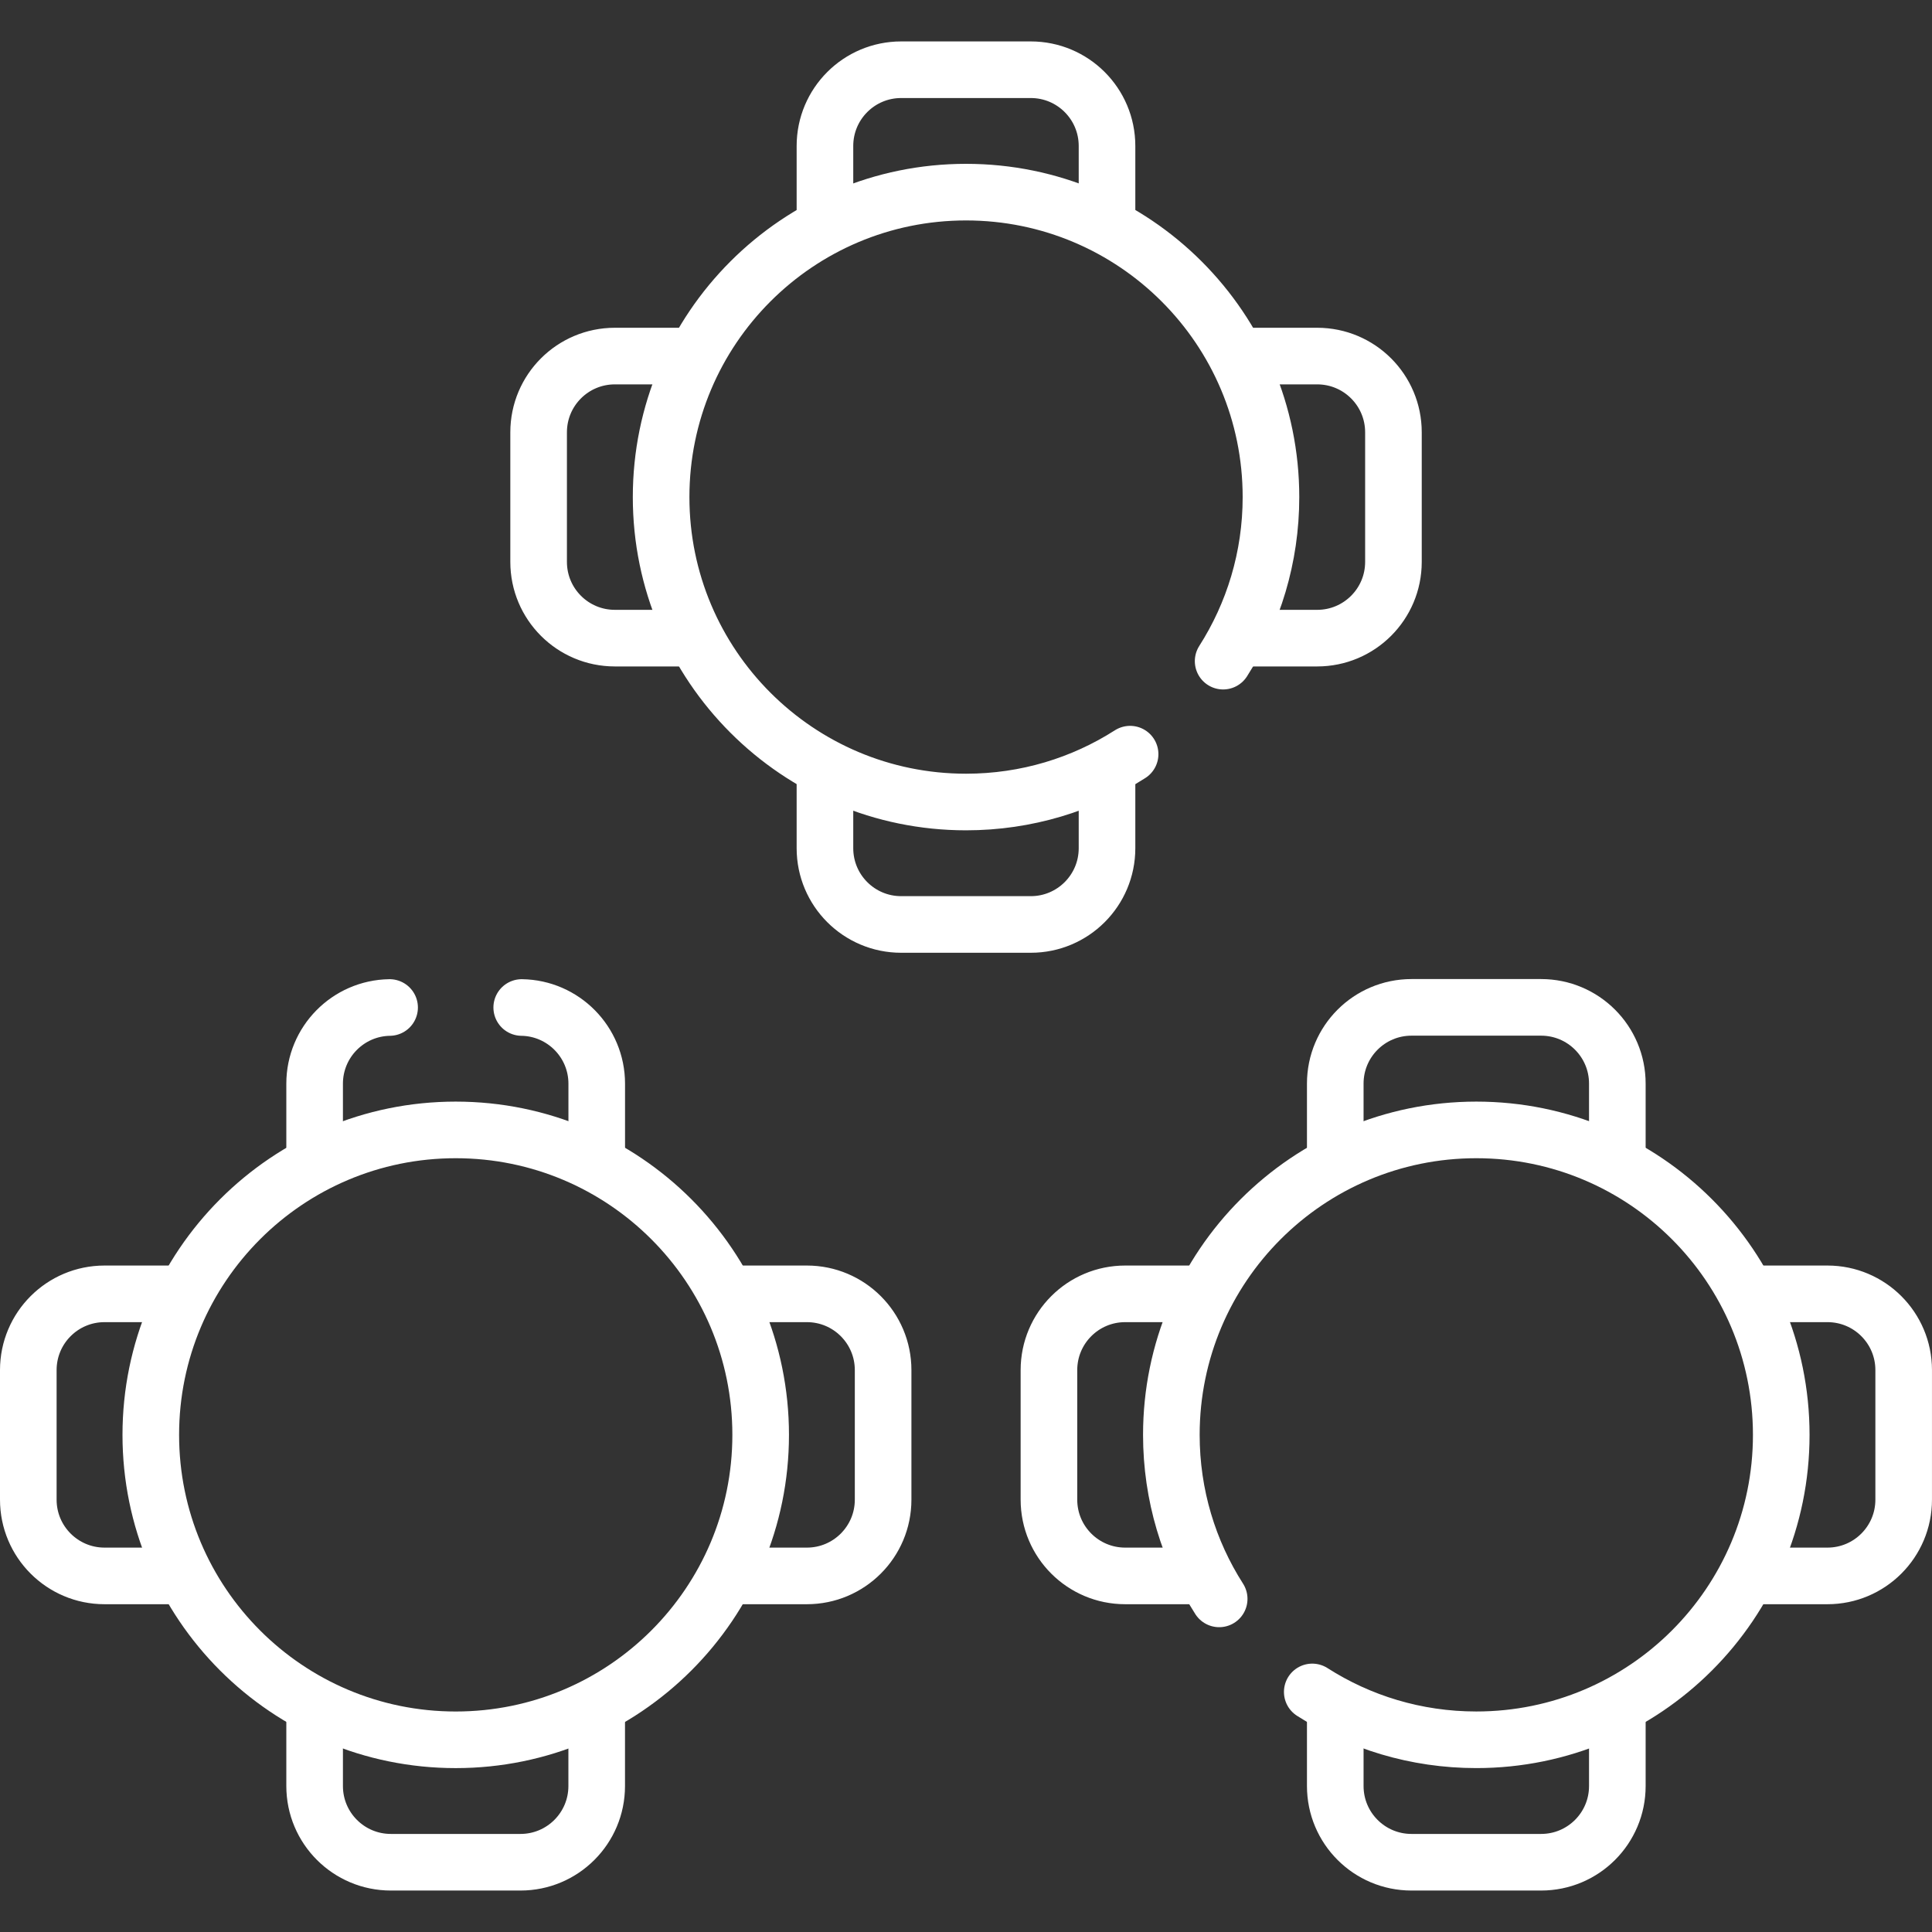
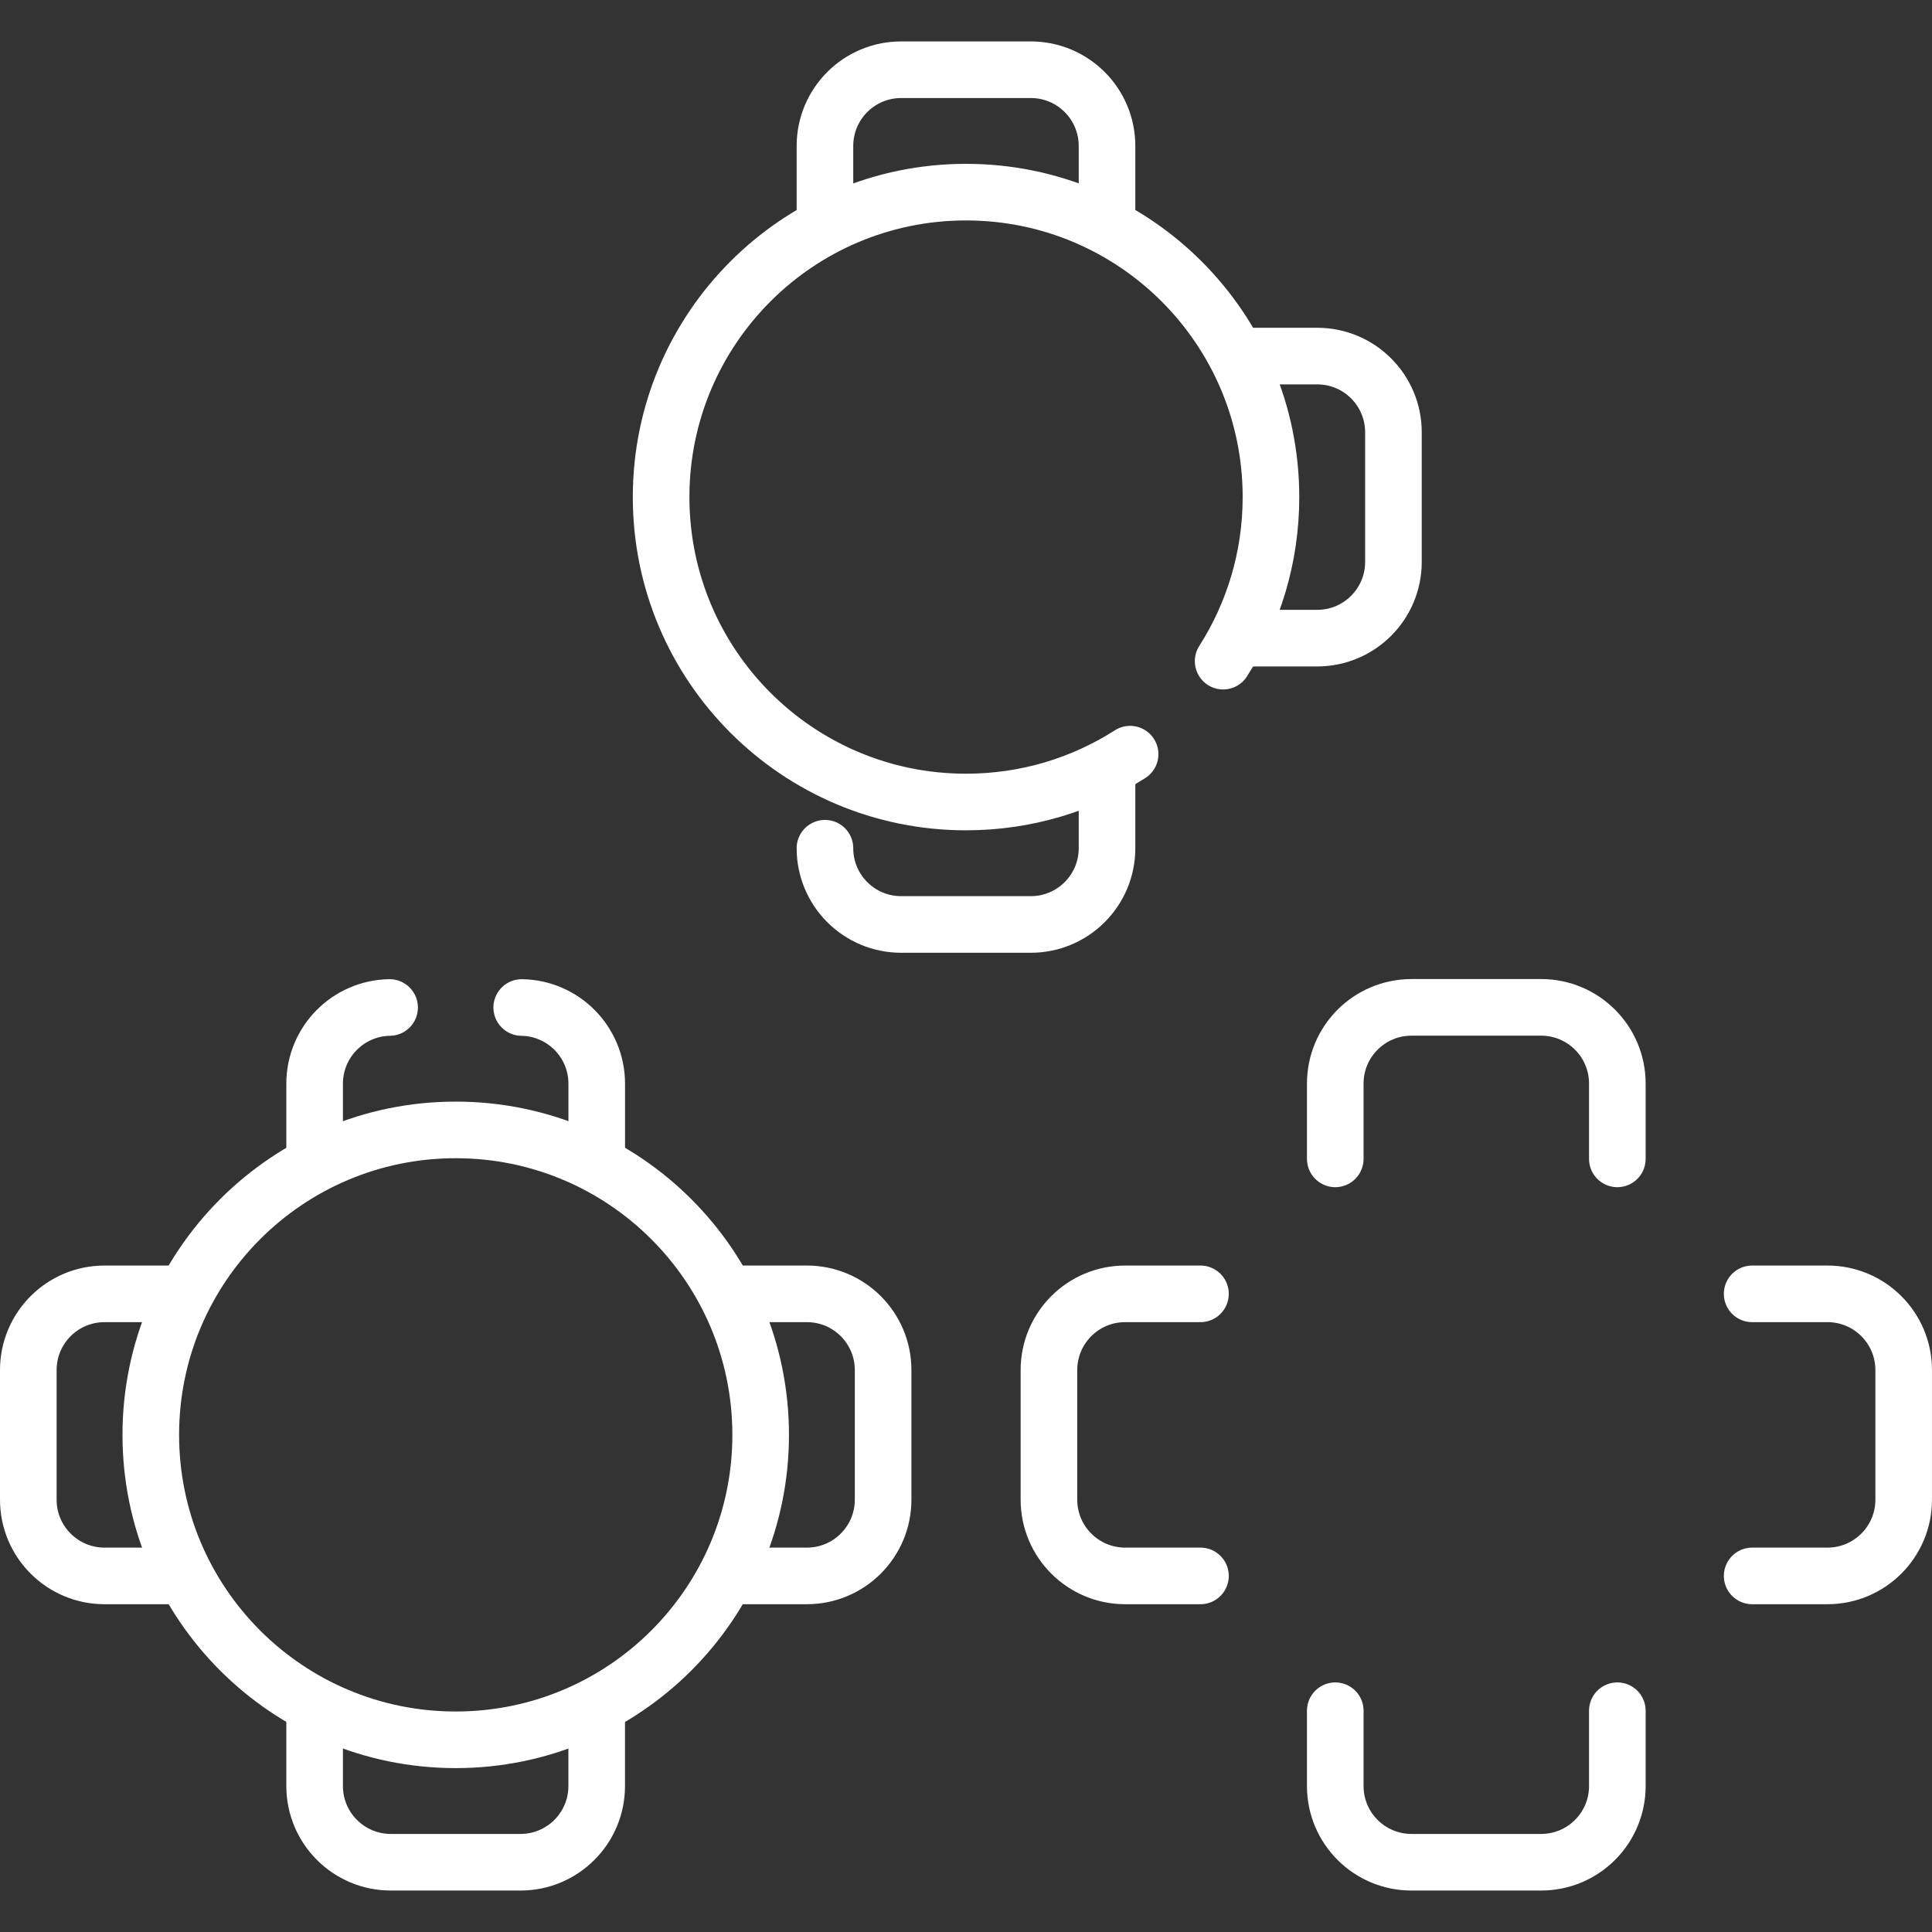
<svg xmlns="http://www.w3.org/2000/svg" width="100" height="100" viewBox="0 0 100 100" fill="none">
  <rect x="0" y="0" width="100" height="100" fill="#333333" stroke="none" />
  <path d="M64.281 18.43H68.178C70.358 18.43 72.124 20.195 72.124 22.376V29.084C72.124 31.264 70.358 33.03 68.178 33.03H64.281" stroke="white" stroke-width="2.93" stroke-miterlimit="10" stroke-linecap="round" stroke-linejoin="round" />
  <path d="M42.699 11.452V7.555C42.699 5.375 44.465 3.609 46.645 3.609H53.353C55.533 3.609 57.299 5.375 57.299 7.555V11.452" stroke="white" stroke-width="2.93" stroke-miterlimit="10" stroke-linecap="round" stroke-linejoin="round" />
-   <path d="M35.721 33.03H31.825C29.645 33.03 27.879 31.264 27.879 29.084V22.376C27.879 20.195 29.645 18.43 31.825 18.43H35.721" stroke="white" stroke-width="2.93" stroke-miterlimit="10" stroke-linecap="round" stroke-linejoin="round" />
-   <path d="M57.299 40.008V43.904C57.299 46.085 55.533 47.85 53.353 47.85H46.645C44.465 47.85 42.699 46.085 42.699 43.904V40.008" stroke="white" stroke-width="2.93" stroke-miterlimit="10" stroke-linecap="round" stroke-linejoin="round" />
+   <path d="M57.299 40.008V43.904C57.299 46.085 55.533 47.85 53.353 47.85H46.645C44.465 47.85 42.699 46.085 42.699 43.904" stroke="white" stroke-width="2.93" stroke-miterlimit="10" stroke-linecap="round" stroke-linejoin="round" />
  <path d="M63.309 34.221C64.875 31.768 65.785 28.854 65.785 25.729C65.785 17.012 58.719 9.945 50.002 9.945C41.285 9.945 34.219 17.012 34.219 25.729C34.219 34.445 41.285 41.512 50.002 41.512C53.129 41.512 56.043 40.603 58.494 39.035" stroke="white" stroke-width="2.93" stroke-miterlimit="10" stroke-linecap="round" stroke-linejoin="round" />
  <path d="M90.691 66.969H94.588C96.768 66.969 98.534 68.735 98.534 70.915V77.623C98.534 79.803 96.768 81.569 94.588 81.569H90.691" stroke="white" stroke-width="2.93" stroke-miterlimit="10" stroke-linecap="round" stroke-linejoin="round" />
  <path d="M69.113 59.983V56.087C69.113 53.906 70.879 52.141 73.059 52.141H79.767C81.948 52.141 83.713 53.906 83.713 56.087V59.983" stroke="white" stroke-width="2.93" stroke-miterlimit="10" stroke-linecap="round" stroke-linejoin="round" />
  <path d="M62.136 81.569H58.239C56.059 81.569 54.293 79.803 54.293 77.623V70.915C54.293 68.735 56.059 66.969 58.239 66.969H62.136" stroke="white" stroke-width="2.93" stroke-miterlimit="10" stroke-linecap="round" stroke-linejoin="round" />
  <path d="M83.713 88.547V92.444C83.713 94.624 81.948 96.389 79.767 96.389H73.059C70.879 96.389 69.113 94.624 69.113 92.444V88.547" stroke="white" stroke-width="2.93" stroke-miterlimit="10" stroke-linecap="round" stroke-linejoin="round" />
-   <path d="M67.922 87.574C70.373 89.143 73.287 90.051 76.414 90.051C85.131 90.051 92.197 82.984 92.197 74.268C92.197 65.551 85.131 58.484 76.414 58.484C67.695 58.484 60.629 65.551 60.629 74.268C60.629 77.393 61.537 80.307 63.105 82.758" stroke="white" stroke-width="2.93" stroke-miterlimit="10" stroke-linecap="round" stroke-linejoin="round" />
  <path d="M37.867 66.969H41.764C43.944 66.969 45.71 68.735 45.71 70.915V77.623C45.71 79.803 43.944 81.569 41.764 81.569H37.867" stroke="white" stroke-width="2.93" stroke-miterlimit="10" stroke-linecap="round" stroke-linejoin="round" />
  <path d="M27.004 52.148C29.154 52.18 30.887 53.934 30.887 56.092V59.988" stroke="white" stroke-width="2.93" stroke-miterlimit="10" stroke-linecap="round" stroke-linejoin="round" />
  <path d="M16.285 59.988V56.092C16.285 53.934 18.016 52.182 20.166 52.148" stroke="white" stroke-width="2.93" stroke-miterlimit="10" stroke-linecap="round" stroke-linejoin="round" />
  <path d="M9.307 81.569H5.411C3.231 81.569 1.465 79.803 1.465 77.623V70.915C1.465 68.735 3.231 66.969 5.411 66.969H9.307" stroke="white" stroke-width="2.93" stroke-miterlimit="10" stroke-linecap="round" stroke-linejoin="round" />
  <path d="M30.885 88.547V92.444C30.885 94.624 29.119 96.389 26.939 96.389H20.231C18.051 96.389 16.285 94.624 16.285 92.444V88.547" stroke="white" stroke-width="2.93" stroke-miterlimit="10" stroke-linecap="round" stroke-linejoin="round" />
  <path d="M23.588 90.052C32.306 90.052 39.372 82.985 39.372 74.268C39.372 65.551 32.306 58.484 23.588 58.484C14.871 58.484 7.805 65.551 7.805 74.268C7.805 82.985 14.871 90.052 23.588 90.052Z" stroke="white" stroke-width="2.93" stroke-miterlimit="10" stroke-linecap="round" stroke-linejoin="round" />
</svg>